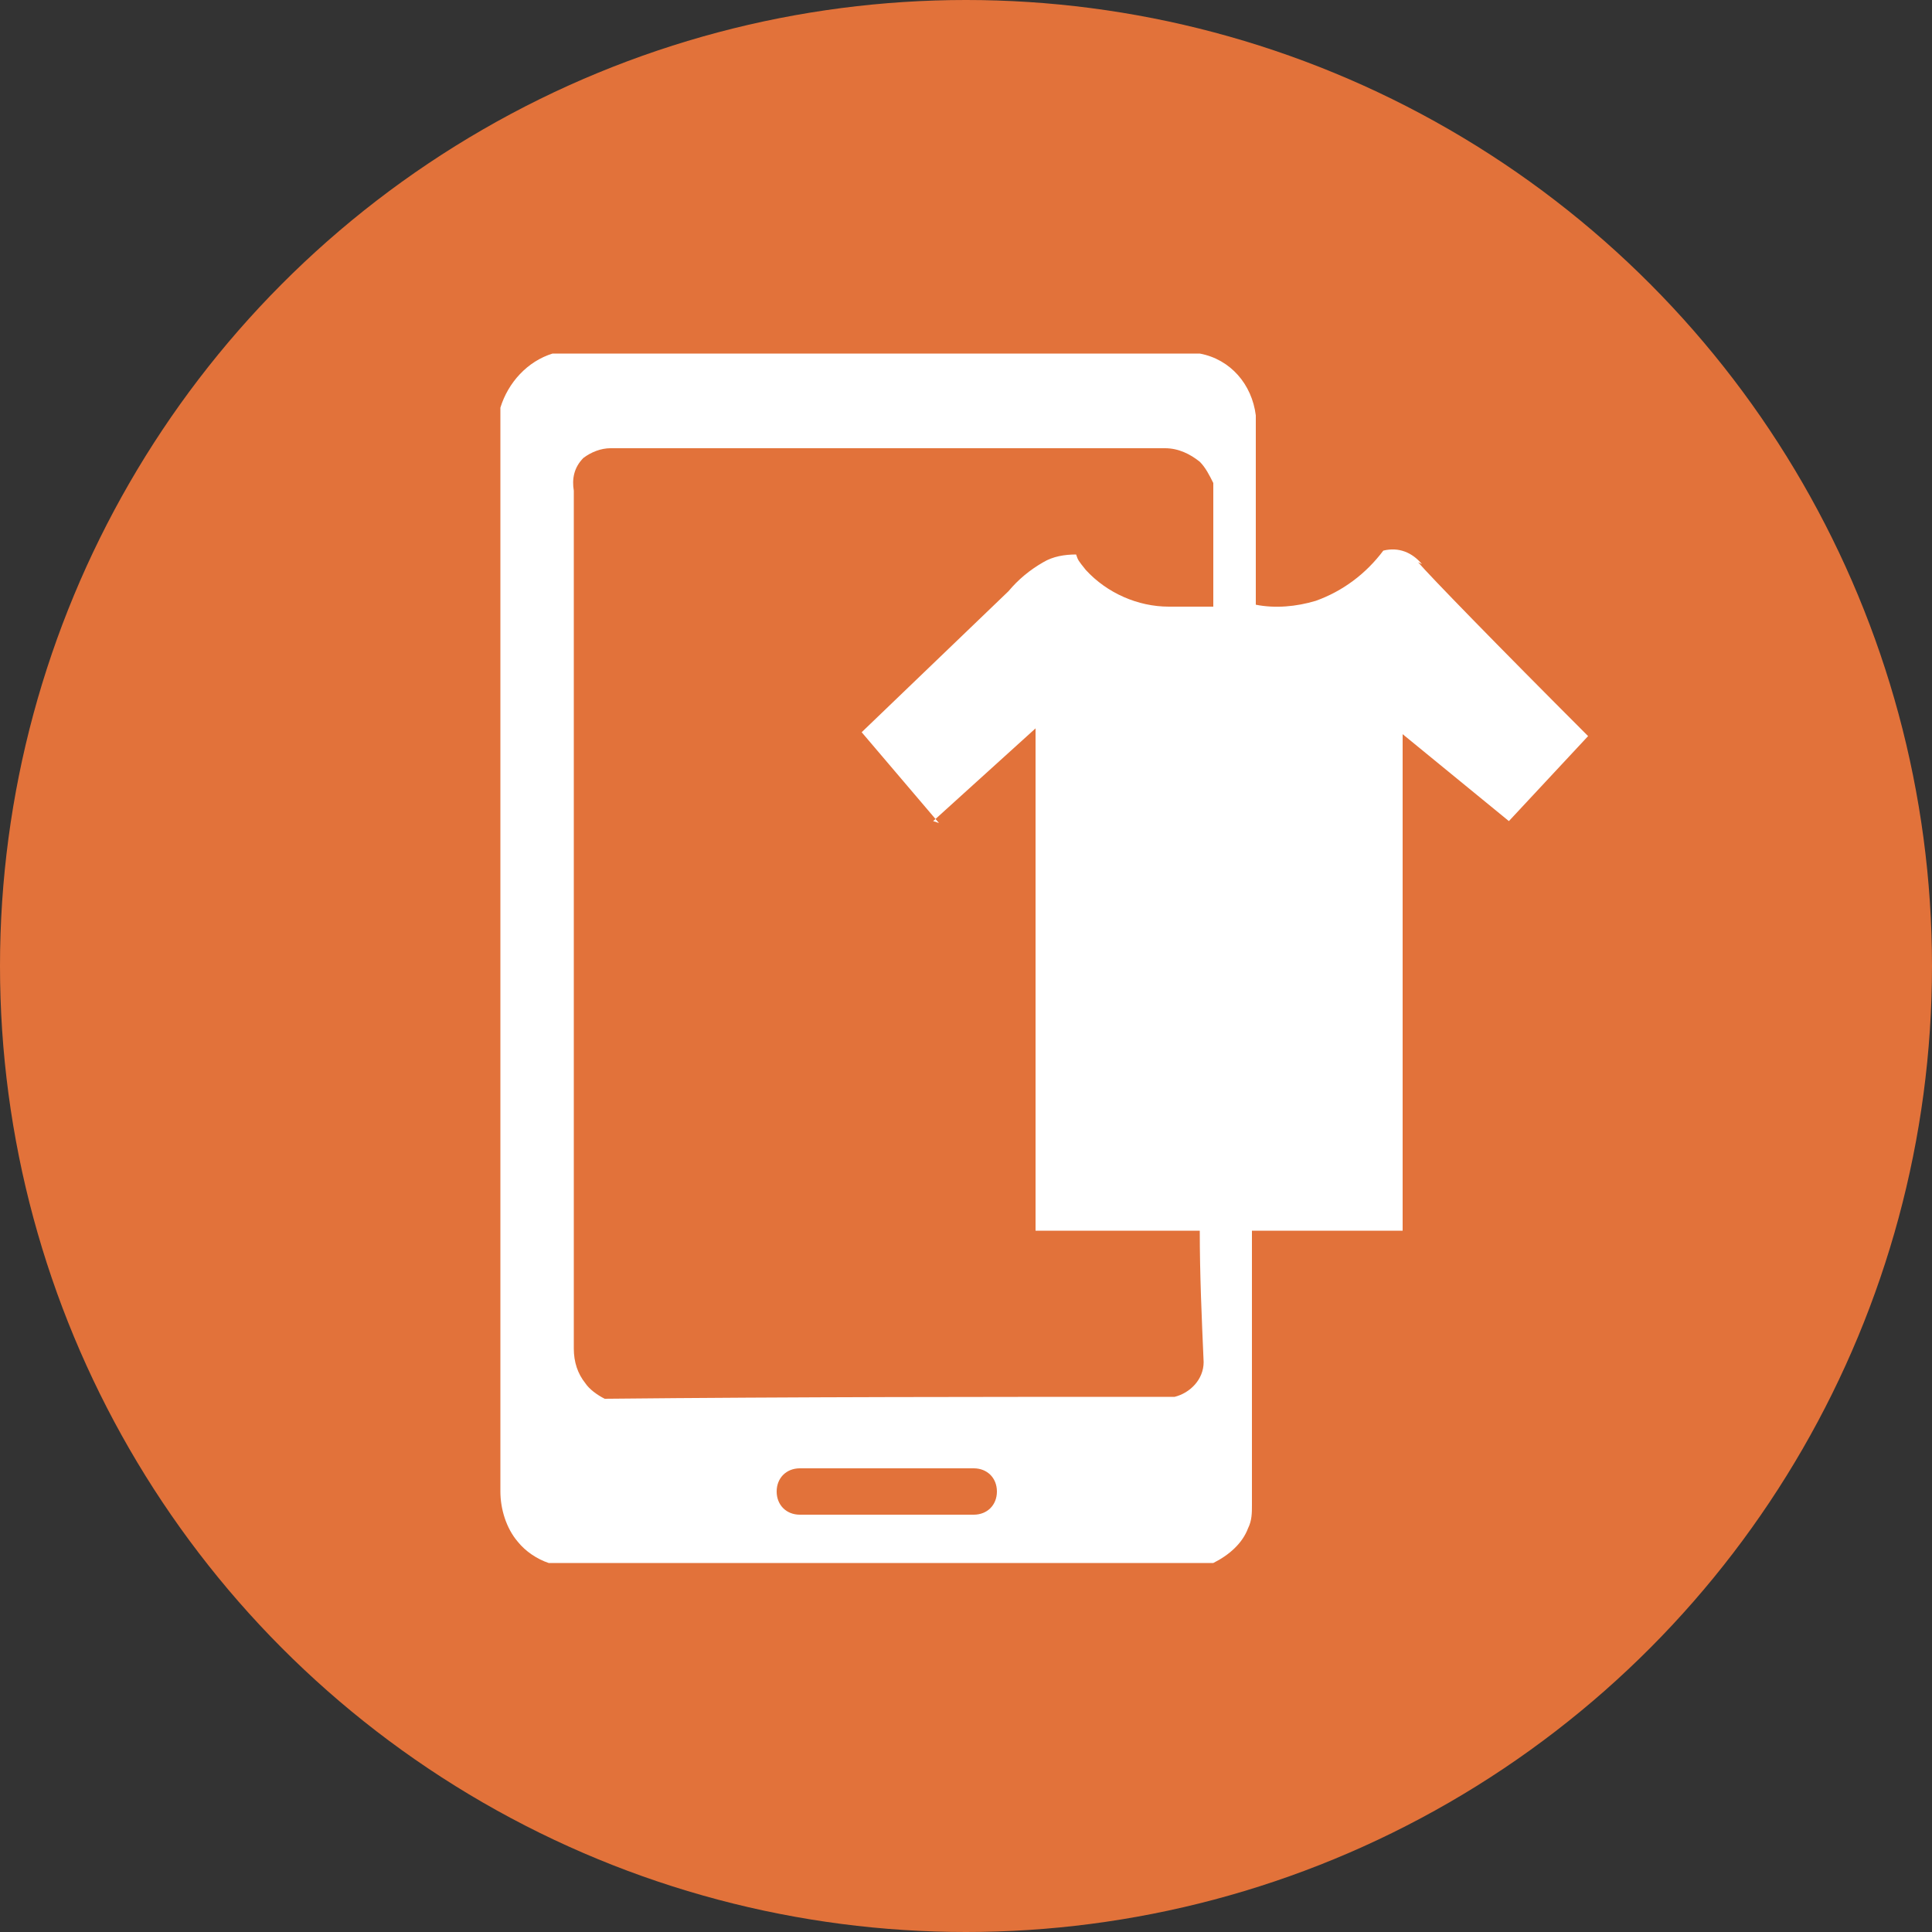
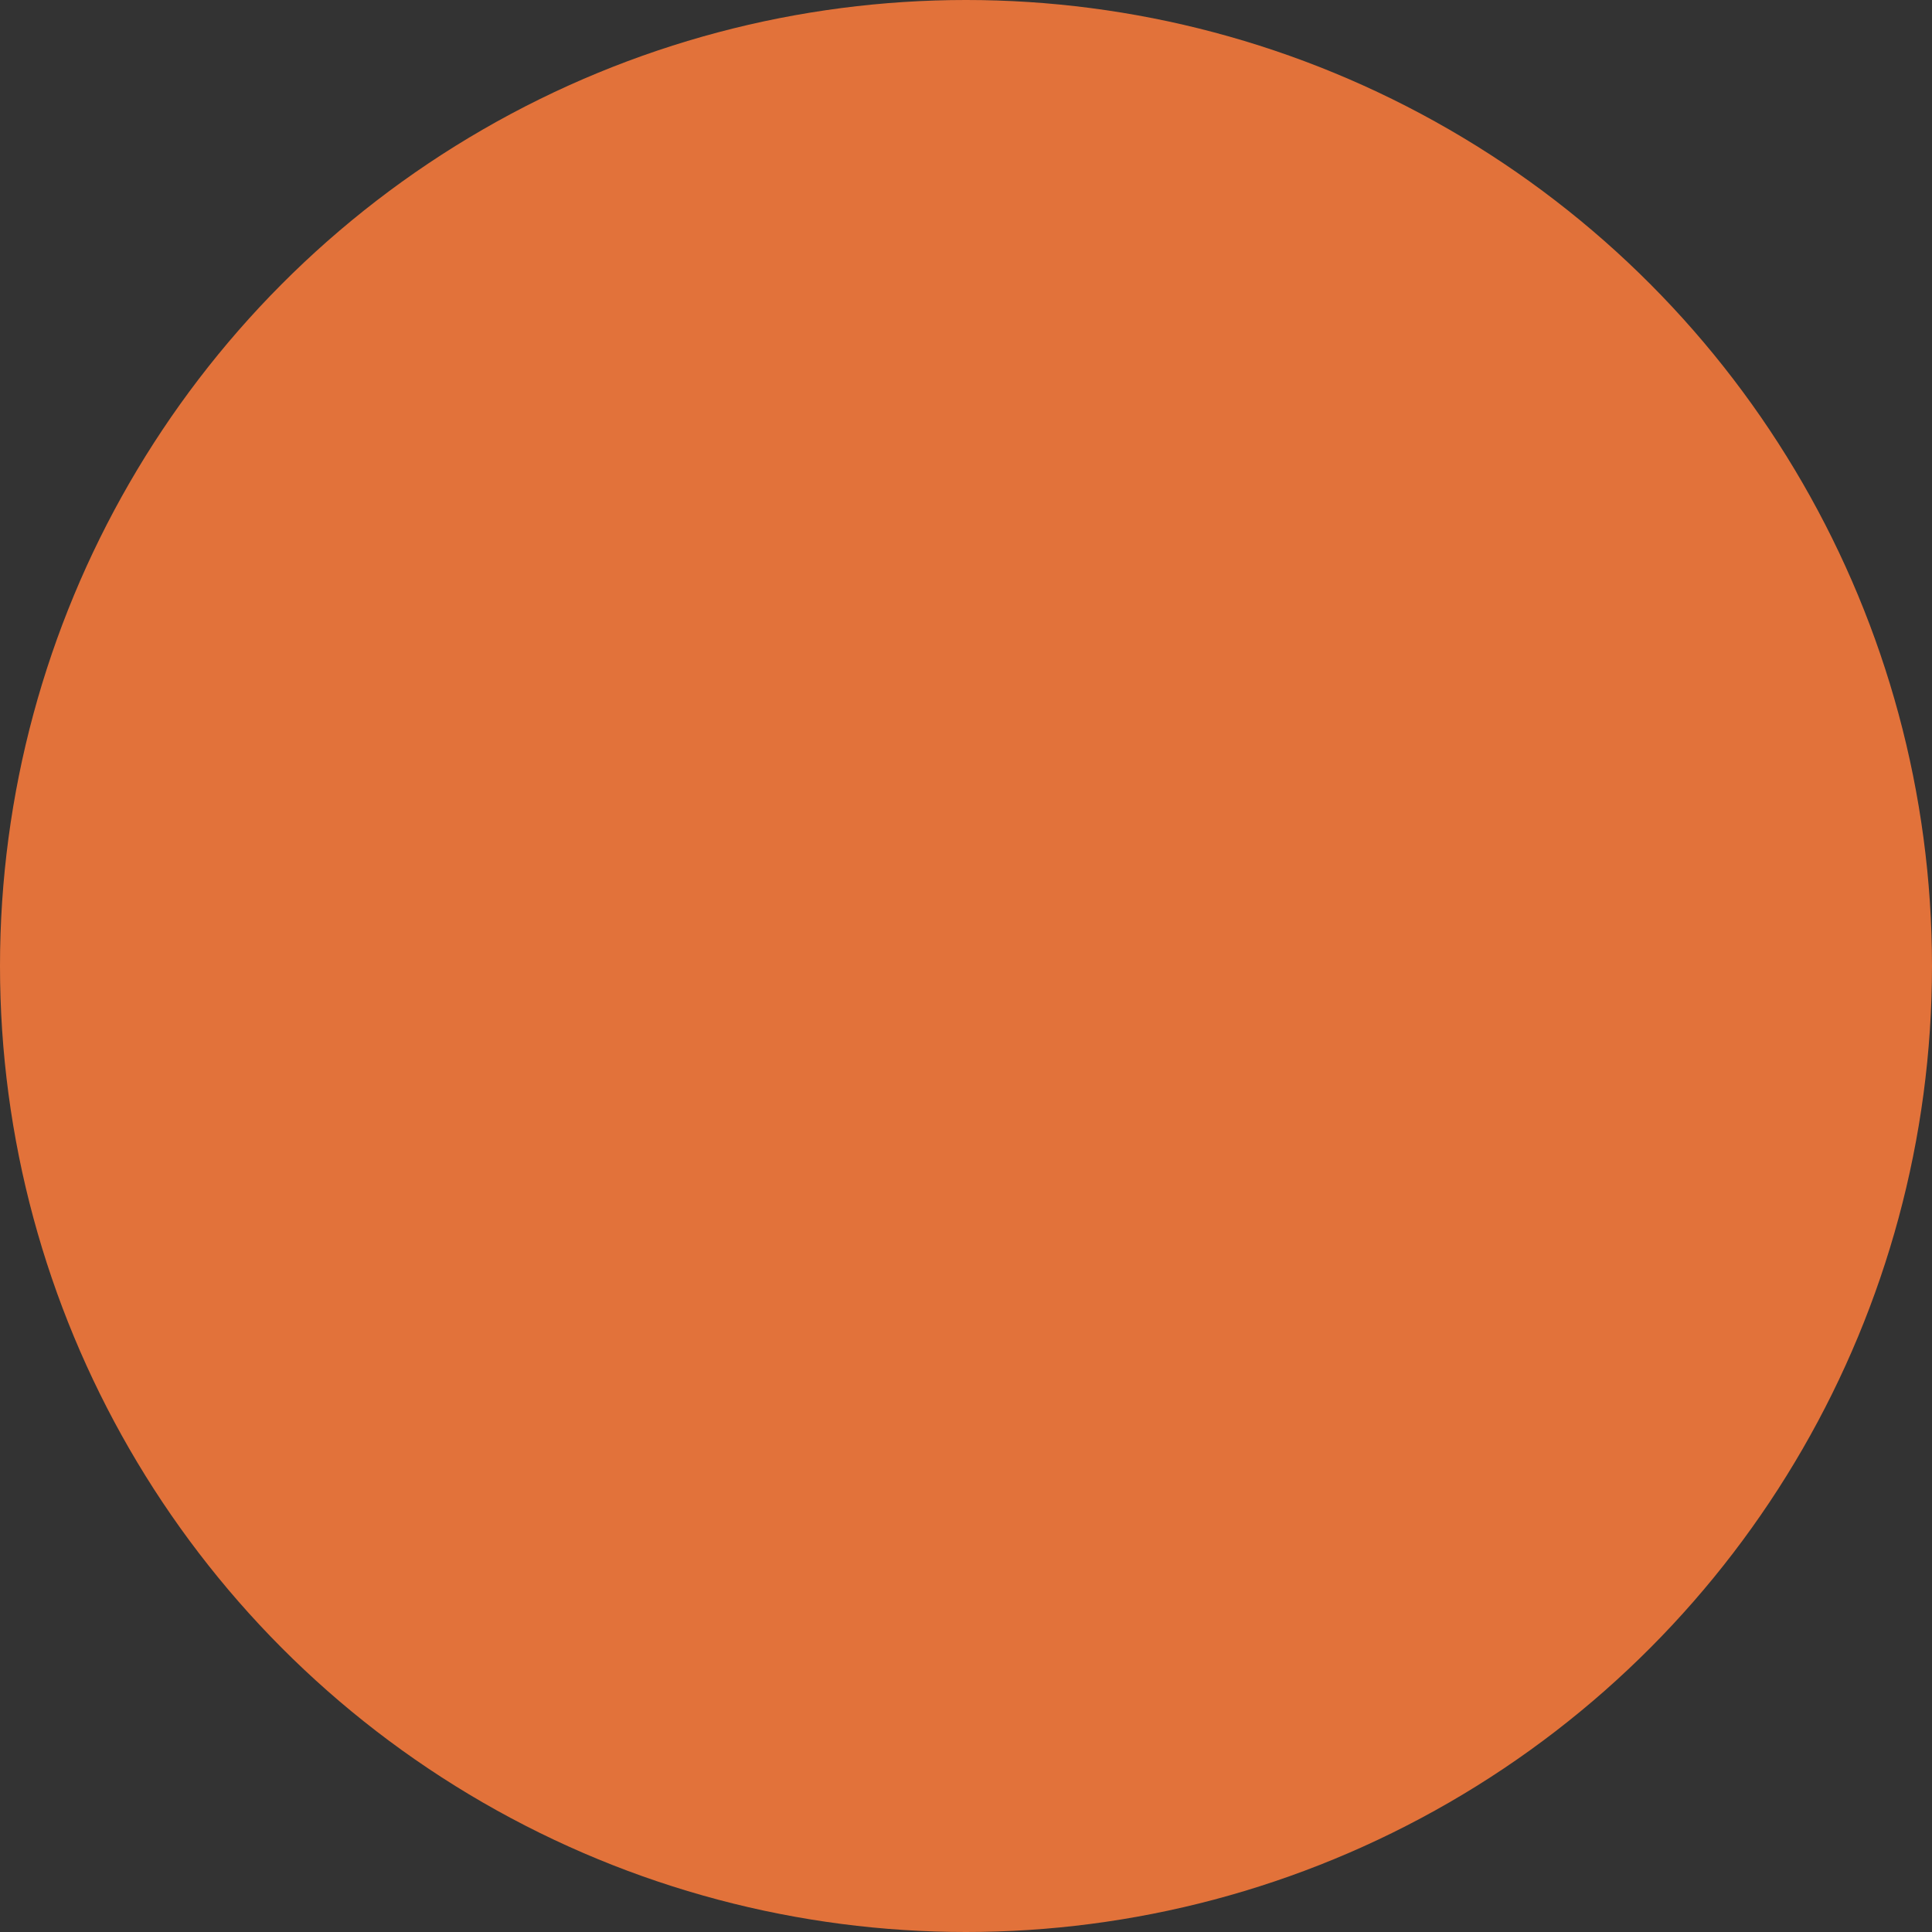
<svg xmlns="http://www.w3.org/2000/svg" version="1.1" viewBox="0 0 100 100">
  <rect x="0" y="0" width="100" height="100" fill="#333333" stroke="none" />
  <defs>
    <style>
      .cls-1 {
        fill: #e2723a;
      }

      .cls-2 {
        fill: #fff;
      }
    </style>
  </defs>
  <g>
    <g id="Calque_1">
      <g>
        <circle class="cls-1" cx="50" cy="50" r="50" />
-         <path class="cls-2" d="M73.6,29.2c-.5-.6-1.2-.9-2-.7-.9,1.2-2.1,2.1-3.5,2.6-1,.3-2.1.4-3.1.2v-9.8c-.2-1.6-1.3-2.9-2.9-3.2H28.6c-1.3.4-2.3,1.5-2.7,2.8,0,18.7,0,37.4,0,56.1,0,.9.3,1.9.9,2.6.4.5,1,.9,1.6,1.1h34.4c.8-.4,1.5-1,1.8-1.8.2-.4.2-.8.2-1.2v-14.2h7.8v-25.7l5.5,4.5c1.4-1.5,2.7-2.9,4.1-4.4-4.8-4.8-8.2-8.3-8.8-9M50.4,78.4h-9c-.7,0-1.2-.5-1.2-1.2s.5-1.2,1.2-1.2h9c.7,0,1.2.5,1.2,1.2s-.5,1.2-1.2,1.2h0M48.3,42.5l5.3-4.8c0,8.7,0,17.4,0,26h8.5c0,2.3.1,4.5.2,6.8,0,.9-.7,1.6-1.5,1.8-9.8,0-19.7,0-29.5.1-.4-.2-.8-.5-1-.8-.4-.5-.6-1.1-.6-1.8V25.4c-.1-.6,0-1.2.5-1.7.4-.3.9-.5,1.4-.5h28.7c.7,0,1.3.3,1.8.7.3.3.5.7.7,1.1v6.4c-.7,0-1.5,0-2.3,0-1.6,0-3.2-.7-4.3-1.9-.4-.5-.4-.5-.5-.8-.6,0-1.2.1-1.7.4-.7.4-1.3.9-1.8,1.5-2.5,2.4-5.1,4.9-7.6,7.3l4,4.7" />
      </g>
    </g>
  </g>
</svg>